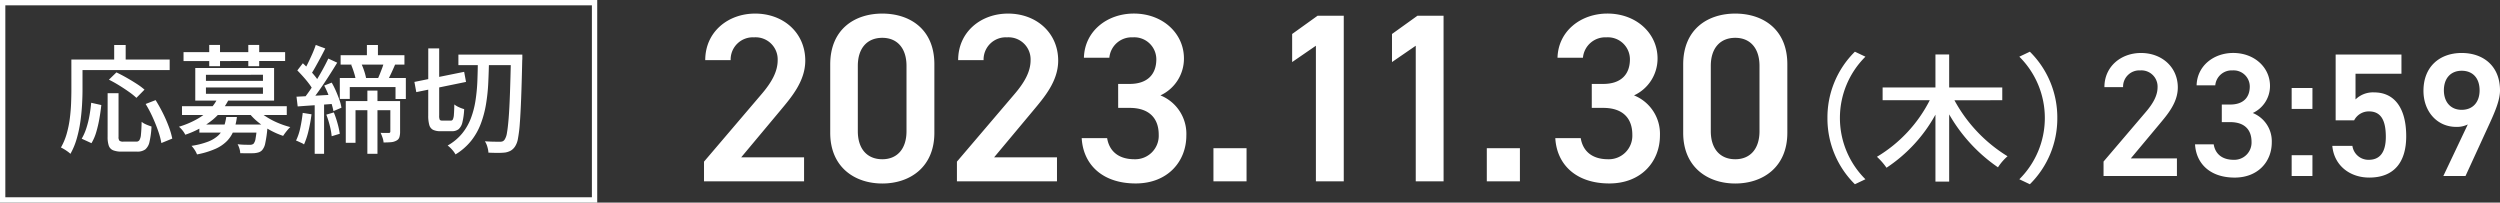
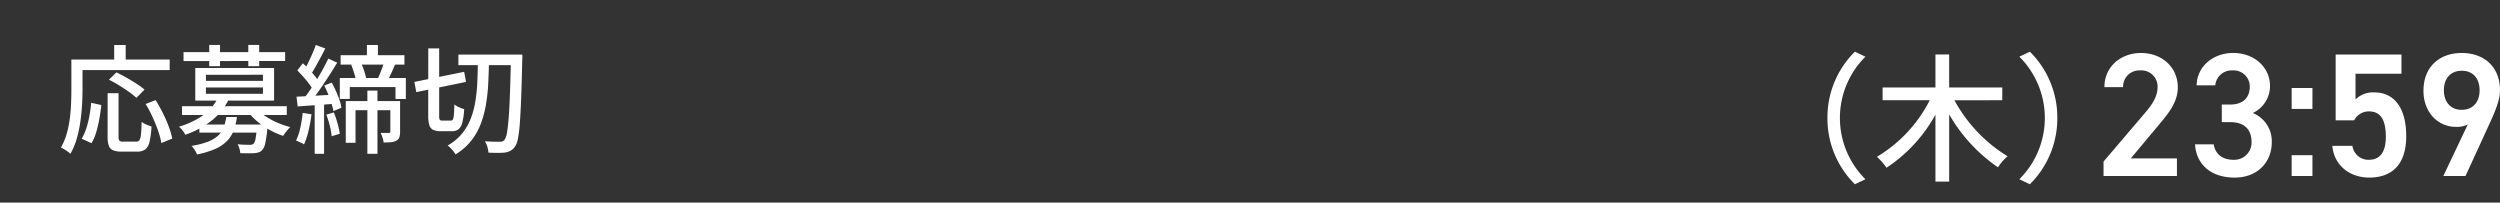
<svg xmlns="http://www.w3.org/2000/svg" width="468.833" height="38" viewBox="0 0 468.833 38">
  <rect x="0" y="0" width="468.833" height="38" fill="#333333" stroke="none" />
  <g id="グループ_9765" data-name="グループ 9765" transform="translate(-3 -5.998)">
    <path id="パス_11999" data-name="パス 11999" d="M-34.815-9.526h2.046v8.184a1.058,1.058,0,0,0,.176.737,1.115,1.115,0,0,0,.726.165h2.42a.684.684,0,0,0,.594-.275,2.459,2.459,0,0,0,.286-1.067q.088-.792.132-2.376a2.467,2.467,0,0,0,.55.363,7.092,7.092,0,0,0,.682.3q.352.132.616.22a16.034,16.034,0,0,1-.374,2.86,2.526,2.526,0,0,1-.8,1.441,2.5,2.5,0,0,1-1.529.407h-2.882A4.152,4.152,0,0,1-33.8,1.177,1.433,1.433,0,0,1-34.6.319a5.019,5.019,0,0,1-.22-1.661Zm-3.08,1.8L-36-7.3q-.132,1.232-.363,2.552a22.446,22.446,0,0,1-.583,2.508,8.8,8.8,0,0,1-.9,2.09L-39.677-.99a9.954,9.954,0,0,0,.869-1.969A17.367,17.367,0,0,0-38.225-5.3Q-38.005-6.534-37.9-7.722Zm3.322-4.334,1.408-1.364q.88.418,1.87.979T-29.4-11.3a12.4,12.4,0,0,1,1.5,1.111l-1.518,1.54a12.47,12.47,0,0,0-1.4-1.122q-.869-.616-1.848-1.221T-34.573-12.056ZM-27.687-7.5l1.87-.726q.7,1.122,1.353,2.42a25.762,25.762,0,0,1,1.111,2.541,14.611,14.611,0,0,1,.66,2.255l-2.046.836a13.568,13.568,0,0,0-.594-2.244q-.44-1.276-1.045-2.607A22.417,22.417,0,0,0-27.687-7.5Zm-5.9-11.066h2.156V-14.7h-2.156Zm-7.04,2.728h17.446v1.98H-40.623Zm-.99,0h2.09v5.632q0,1.3-.088,2.86t-.319,3.19a22.885,22.885,0,0,1-.682,3.179,13.077,13.077,0,0,1-1.177,2.827A4.5,4.5,0,0,0-42.3,1.43q-.33-.242-.682-.451A6.394,6.394,0,0,0-43.571.66a11.483,11.483,0,0,0,1.078-2.574,19.23,19.23,0,0,0,.583-2.849q.187-1.463.242-2.86t.055-2.585Zm24,12.188H-6.039v1.518H-17.611Zm-3.256-3.432H-1.221v1.65H-20.867Zm6.71-1.54,2.046.308a11.784,11.784,0,0,1-2.97,3.751,16.209,16.209,0,0,1-5.17,2.827,3.461,3.461,0,0,0-.308-.528,5.163,5.163,0,0,0-.44-.55,3.7,3.7,0,0,0-.44-.418A16.471,16.471,0,0,0-17.985-4.7a10.482,10.482,0,0,0,2.4-1.859A7.839,7.839,0,0,0-14.157-8.624Zm7.348,2.046A7.715,7.715,0,0,0-5.17-5.17a14.2,14.2,0,0,0,2.2,1.177,16.129,16.129,0,0,0,2.409.825,5.243,5.243,0,0,0-.473.495q-.253.3-.484.605t-.385.55A14.958,14.958,0,0,1-4.378-2.607,14.772,14.772,0,0,1-6.644-4.136,10.618,10.618,0,0,1-8.415-5.962Zm.022,2.926h2l-.011.275a2.71,2.71,0,0,1-.055.473,21.932,21.932,0,0,1-.4,2.772,2.746,2.746,0,0,1-.594,1.3,1.552,1.552,0,0,1-.638.4,4.02,4.02,0,0,1-.814.154q-.418.022-1.122.022t-1.518-.022A3.593,3.593,0,0,0-10.1.858a4.18,4.18,0,0,0-.341-.814,13.216,13.216,0,0,0,1.353.1q.627.011.913.011a1.128,1.128,0,0,0,.7-.176,1.927,1.927,0,0,0,.4-.99,22.906,22.906,0,0,0,.286-2.4ZM-12.573-5.06h2a11.033,11.033,0,0,1-.594,2.5,5.832,5.832,0,0,1-1.243,1.98A7.015,7.015,0,0,1-14.6.913a15.8,15.8,0,0,1-3.454,1.045,4.1,4.1,0,0,0-.44-.847,4.722,4.722,0,0,0-.594-.759A14.766,14.766,0,0,0-15.972-.44,5.943,5.943,0,0,0-14.08-1.584a4.1,4.1,0,0,0,1.023-1.529A9.111,9.111,0,0,0-12.573-5.06Zm-8.008-12.166H-1.529v1.672H-20.581Zm4.818-1.342h2.024v3.982h-2.024Zm7.326,0h2.046v3.982H-8.437ZM-16.379-10.6v1.188H-5.687V-10.6Zm0-2.376v1.144H-5.687V-12.98Zm-2-1.276H-3.6V-8.14H-18.381Zm32.186-4.312h2.068v2.97H13.805Zm.088,8.558h1.892V1.848H13.893Zm3.146-5.368,2.09.4q-.374.88-.77,1.727t-.726,1.463l-1.8-.4q.2-.44.429-1.012t.44-1.144Q16.907-14.916,17.039-15.378Zm-6.182.528,1.8-.418a11.422,11.422,0,0,1,.627,1.54,10.877,10.877,0,0,1,.385,1.452l-1.914.506a8.3,8.3,0,0,0-.33-1.485A16,16,0,0,0,10.857-14.85Zm-1.98-1.8H20.845v1.76H8.877Zm-.154,4.268H21.109v3.938H19.173V-10.67h-8.58v2.222H8.723ZM9.845-8.052h9.174v1.716H11.671V-.22H9.845Zm8.36,0h1.826V-2.31A3.476,3.476,0,0,1,19.9-1.276a1.068,1.068,0,0,1-.55.638,2.432,2.432,0,0,1-1,.3q-.583.055-1.419.055a3.382,3.382,0,0,0-.2-.924,9.13,9.13,0,0,0-.352-.88q.528.022.957.022h.6a.256.256,0,0,0,.264-.286ZM4.213-18.568,6-17.908q-.418.836-.891,1.716T4.18-14.5q-.451.814-.869,1.452L1.925-13.64q.4-.638.825-1.507t.825-1.771Q3.971-17.82,4.213-18.568Zm2.354,2.552,1.672.77q-.748,1.232-1.628,2.6T4.84-10.021q-.891,1.265-1.7,2.211l-1.21-.66q.594-.726,1.232-1.661t1.265-1.958q.627-1.023,1.177-2.035T6.567-16.016ZM.759-13.794l1.034-1.342q.572.528,1.177,1.166t1.1,1.254a7.043,7.043,0,0,1,.759,1.122l-1.1,1.54a7.417,7.417,0,0,0-.748-1.2Q2.5-11.9,1.9-12.573T.759-13.794ZM5.8-10.956l1.408-.55A15.939,15.939,0,0,1,8-9.922q.374.858.66,1.672A7.581,7.581,0,0,1,9.031-6.8l-1.5.638a11.854,11.854,0,0,0-.374-1.452Q6.9-8.448,6.545-9.328A16.876,16.876,0,0,0,5.8-10.956ZM.605-8.866q1.408-.066,3.289-.176t3.861-.22l.022,1.716q-1.87.154-3.685.275T.825-7.04ZM6.193-5.5,7.6-5.918a17.293,17.293,0,0,1,.7,2.057,14.522,14.522,0,0,1,.418,1.947L7.2-1.452a12.113,12.113,0,0,0-.352-1.969A16.934,16.934,0,0,0,6.193-5.5ZM1.771-5.83l1.65.264a28.812,28.812,0,0,1-.561,3.08A14.112,14.112,0,0,1,2.013.088a1.924,1.924,0,0,0-.44-.264L1-.44a4.877,4.877,0,0,0-.484-.2,10.1,10.1,0,0,0,.8-2.4A27.7,27.7,0,0,0,1.771-5.83ZM4.015-7.986h1.76V1.848H4.015Zm26.95-8.778H41.723v1.98H30.965Zm9.856,0h2.134v.693a3,3,0,0,1-.022.407q-.088,4.2-.2,7.1t-.253,4.73A24.252,24.252,0,0,1,42.13-.99,3.782,3.782,0,0,1,41.591.462a2.491,2.491,0,0,1-.825.8,3.493,3.493,0,0,1-1.023.341,12.23,12.23,0,0,1-1.408.066q-.858,0-1.738-.044A4.841,4.841,0,0,0,36.4.55a3.889,3.889,0,0,0-.462-1.056q.924.066,1.694.077t1.144.011A1.322,1.322,0,0,0,39.27-.5a.9.9,0,0,0,.363-.319,3.133,3.133,0,0,0,.44-1.287q.176-.957.319-2.75t.242-4.6q.1-2.8.187-6.787ZM22.715-11.638l9.328-1.892.352,1.892L23.067-9.724Zm2.6-6.292h2.046V-5.346a1.773,1.773,0,0,0,.11.8q.11.165.484.165h1.606a.41.41,0,0,0,.374-.242,2.514,2.514,0,0,0,.187-.891q.055-.649.077-1.9a4.026,4.026,0,0,0,.891.528,6.3,6.3,0,0,0,.957.352,12.684,12.684,0,0,1-.33,2.464,2.462,2.462,0,0,1-.7,1.287,1.935,1.935,0,0,1-1.276.385H27.621A3.074,3.074,0,0,1,26.2-2.662a1.451,1.451,0,0,1-.693-.9,6.28,6.28,0,0,1-.2-1.782Zm9.306,2.068h2.09q-.044,2.222-.143,4.345a34.11,34.11,0,0,1-.429,4.081,19.267,19.267,0,0,1-.99,3.685,11.892,11.892,0,0,1-1.8,3.168,11.184,11.184,0,0,1-2.926,2.541,4.7,4.7,0,0,0-.649-.9,5.2,5.2,0,0,0-.825-.77,9.575,9.575,0,0,0,2.706-2.244,10.311,10.311,0,0,0,1.65-2.86,16.434,16.434,0,0,0,.869-3.344,32.968,32.968,0,0,0,.352-3.718Q34.6-13.816,34.617-15.862Z" transform="translate(58 32.998)" fill="#fff" />
-     <path id="長方形_2548" data-name="長方形 2548" d="M1,1V37H111V1H1M0,0H112V38H0Z" transform="translate(3 5.998)" fill="#fff" />
-     <path id="パス_11982" data-name="パス 11982" d="M20.79-4.5H9l7.335-8.775c1.98-2.385,4.68-5.445,4.68-9.36,0-5.22-4.095-8.82-9.4-8.82-5.13,0-9.36,3.465-9.36,8.73H7.02A4.164,4.164,0,0,1,11.43-27a4.139,4.139,0,0,1,4.41,4.275c0,2.16-1.125,4.185-3.15,6.525L2.025-3.69V0H20.79ZM45.225-9.09V-21.96c0-6.57-4.59-9.495-9.765-9.495s-9.765,2.925-9.765,9.54V-9.09c0,6.435,4.59,9.5,9.765,9.5S45.225-2.655,45.225-9.09ZM40-21.645v12.24C40-6.075,38.25-4.14,35.46-4.14c-2.835,0-4.59-1.935-4.59-5.265v-12.24c0-3.33,1.755-5.265,4.59-5.265C38.25-26.91,40-24.975,40-21.645ZM68.22-4.5H56.43l7.335-8.775c1.98-2.385,4.68-5.445,4.68-9.36,0-5.22-4.1-8.82-9.4-8.82-5.13,0-9.36,3.465-9.36,8.73h4.77A4.164,4.164,0,0,1,58.86-27a4.139,4.139,0,0,1,4.41,4.275c0,2.16-1.125,4.185-3.15,6.525L49.455-3.69V0H68.22Zm11.475-9.27h2.16c3.6,0,5.445,1.89,5.445,5.04a4.408,4.408,0,0,1-4.545,4.59c-3.195,0-4.77-1.71-5.13-3.96h-4.77C73.125-3.2,76.68.4,82.98.4c5.985,0,9.5-4.1,9.5-9a7.767,7.767,0,0,0-4.86-7.515,7.6,7.6,0,0,0,4.41-6.93c0-4.68-3.96-8.415-9.4-8.415-4.995,0-9.225,3.285-9.36,8.28h4.77A4.206,4.206,0,0,1,82.44-27a4.135,4.135,0,0,1,4.41,4.1c0,2.925-1.755,4.635-5,4.635h-2.16ZM103.77-6.21H97.56V0h6.21ZM122-31.05H117.09l-4.77,3.42v5.265l4.455-3.06V0H122Zm18.715,0h-4.9l-4.77,3.42v5.265l4.455-3.06V0h5.22ZM155.035-6.21h-6.21V0h6.21Zm13.475-7.56h2.16c3.6,0,5.445,1.89,5.445,5.04a4.408,4.408,0,0,1-4.545,4.59c-3.2,0-4.77-1.71-5.13-3.96h-4.77C161.94-3.2,165.5.4,171.8.4c5.985,0,9.495-4.1,9.495-9a7.767,7.767,0,0,0-4.86-7.515,7.6,7.6,0,0,0,4.41-6.93c0-4.68-3.96-8.415-9.4-8.415-5,0-9.225,3.285-9.36,8.28h4.77A4.206,4.206,0,0,1,171.255-27a4.135,4.135,0,0,1,4.41,4.1c0,2.925-1.755,4.635-4.995,4.635h-2.16Zm36.675,4.68V-21.96c0-6.57-4.59-9.495-9.765-9.495s-9.765,2.925-9.765,9.54V-9.09c0,6.435,4.59,9.5,9.765,9.5S205.185-2.655,205.185-9.09Zm-5.22-12.555v12.24c0,3.33-1.755,5.265-4.545,5.265-2.835,0-4.59-1.935-4.59-5.265v-12.24c0-3.33,1.755-5.265,4.59-5.265C198.21-26.91,199.965-24.975,199.965-21.645Z" transform="translate(133 40.001)" fill="#fff" />
    <path id="パス_11983" data-name="パス 11983" d="M15.246-3.3H6.6l5.379-6.435c1.452-1.749,3.432-3.993,3.432-6.864,0-3.828-3-6.468-6.9-6.468-3.762,0-6.864,2.541-6.864,6.4h3.5A3.054,3.054,0,0,1,8.382-19.8a3.035,3.035,0,0,1,3.234,3.135c0,1.584-.825,3.069-2.31,4.785L1.485-2.706V0H15.246Zm8.415-6.8h1.584c2.64,0,3.993,1.386,3.993,3.7a3.232,3.232,0,0,1-3.333,3.366c-2.343,0-3.5-1.254-3.762-2.9h-3.5C18.843-2.343,21.45.3,26.07.3c4.389,0,6.963-3,6.963-6.6a5.7,5.7,0,0,0-3.564-5.511A5.57,5.57,0,0,0,32.7-16.9c0-3.432-2.9-6.171-6.9-6.171-3.663,0-6.765,2.409-6.864,6.072h3.5A3.085,3.085,0,0,1,25.674-19.8a3.033,3.033,0,0,1,3.234,3c0,2.145-1.287,3.4-3.663,3.4H23.661Zm17-6.4H36.762v3.927h3.894Zm0,12.606H36.762V0h3.894Zm10.593-8.217c2.244,0,3.168,1.65,3.168,4.785,0,3-1.221,4.29-3.168,4.29a3.031,3.031,0,0,1-3.1-2.607H44.385c.33,3.63,3.234,5.94,6.93,5.94,4.554,0,6.93-2.772,6.93-7.755,0-5.28-2.211-8.217-6.006-8.217a4.661,4.661,0,0,0-3.5,1.32v-4.818h8.613v-3.6H45.012v12.342h3.465A3.078,3.078,0,0,1,51.249-12.111ZM65.208,0h4.158l4.62-10.065c1.023-2.244,1.848-4.29,1.848-5.973,0-4.554-3.1-7.029-7.194-7.029-4.059,0-7.161,2.508-7.161,7.095,0,3.894,2.574,6.765,6.138,6.765a4.55,4.55,0,0,0,2.178-.462Zm6.8-16.071c0,2.178-1.221,3.663-3.366,3.663-2.079,0-3.333-1.485-3.333-3.663,0-2.211,1.254-3.663,3.333-3.663C70.785-19.734,72.006-18.282,72.006-16.071Z" transform="translate(396 39.001)" fill="#fff" />
    <path id="パス_11984" data-name="パス 11984" d="M17.706-9.88A17.322,17.322,0,0,0,22.854,2.548l1.976-.936A16.181,16.181,0,0,1,20.046-9.88,16.181,16.181,0,0,1,24.83-21.372l-1.976-.936A17.322,17.322,0,0,0,17.706-9.88Zm32.786-3.328V-15.6H40.534v-6.188H37.96V-15.6H28.054v2.392h8.84A26.086,26.086,0,0,1,26.988-2.6,12.1,12.1,0,0,1,28.782-.546,28.185,28.185,0,0,0,37.96-10.5V2.054h2.574v-12.61A30.26,30.26,0,0,0,49.686-.624,9.845,9.845,0,0,1,51.48-2.7a27.9,27.9,0,0,1-9.958-10.5ZM60.814-9.88a17.322,17.322,0,0,0-5.148-12.428l-1.976.936A16.181,16.181,0,0,1,58.474-9.88,16.181,16.181,0,0,1,53.69,1.612l1.976.936A17.322,17.322,0,0,0,60.814-9.88Z" transform="translate(328 38.001)" fill="#fff" />
  </g>
</svg>